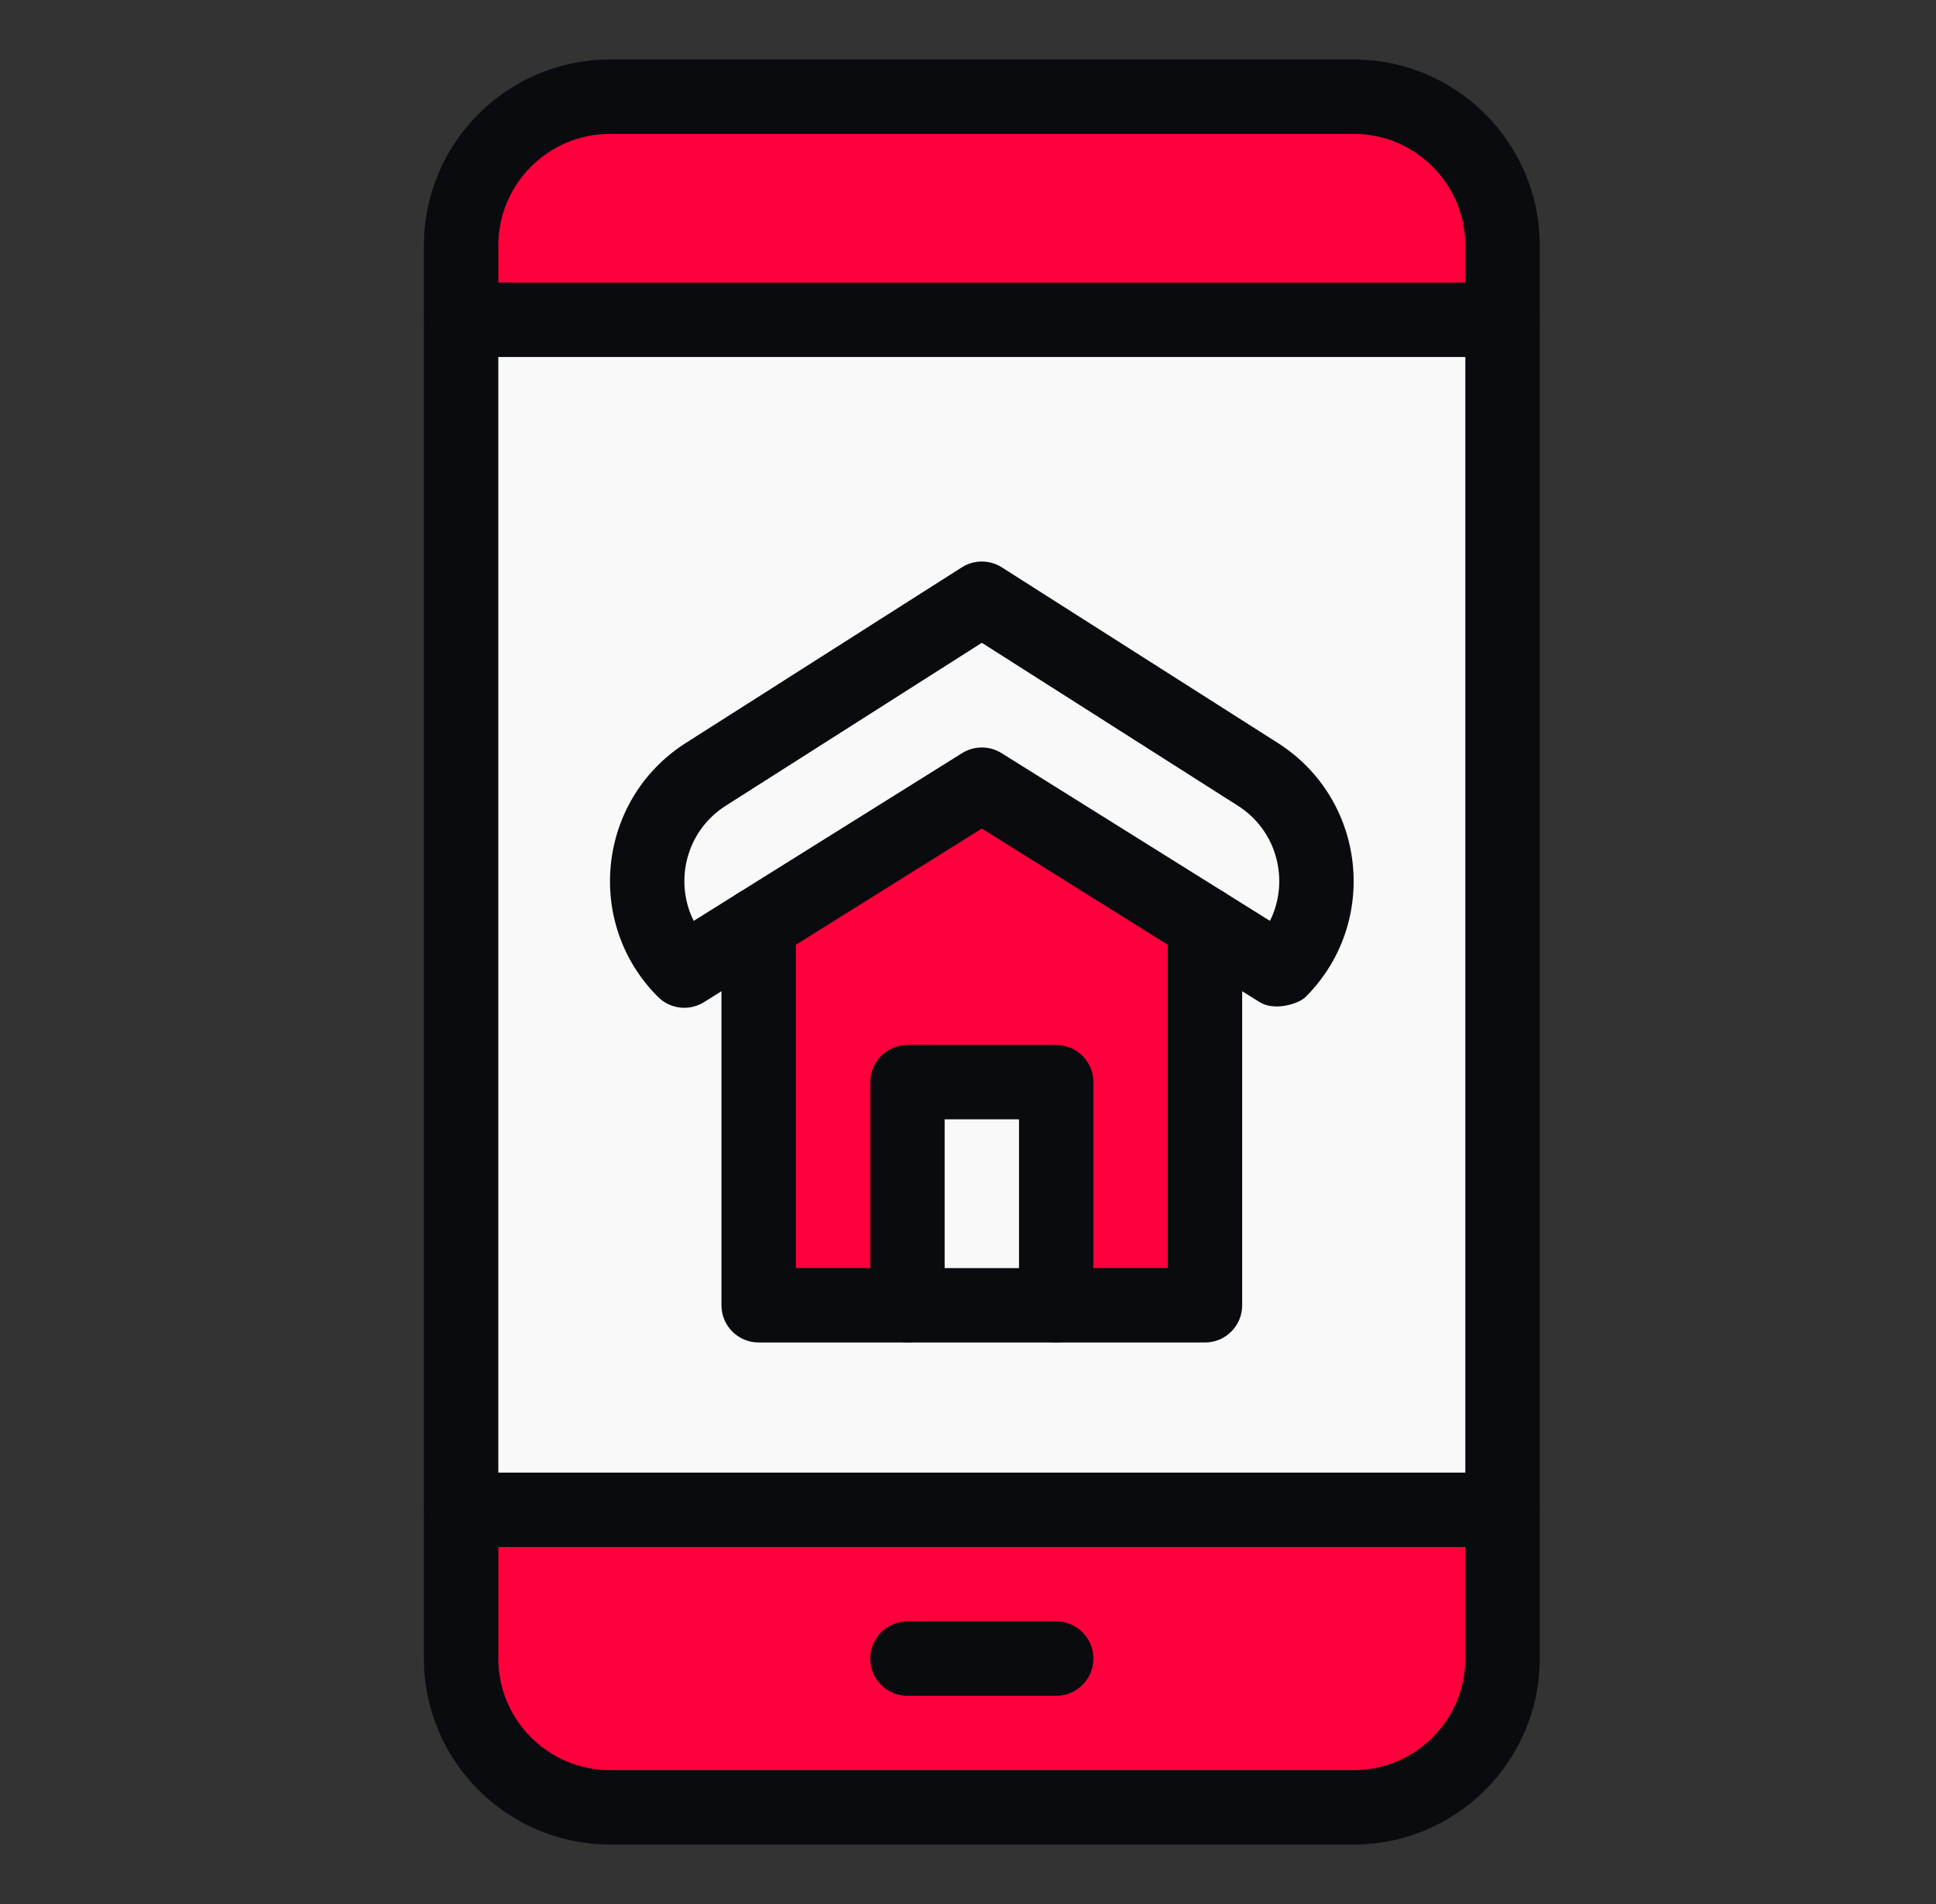
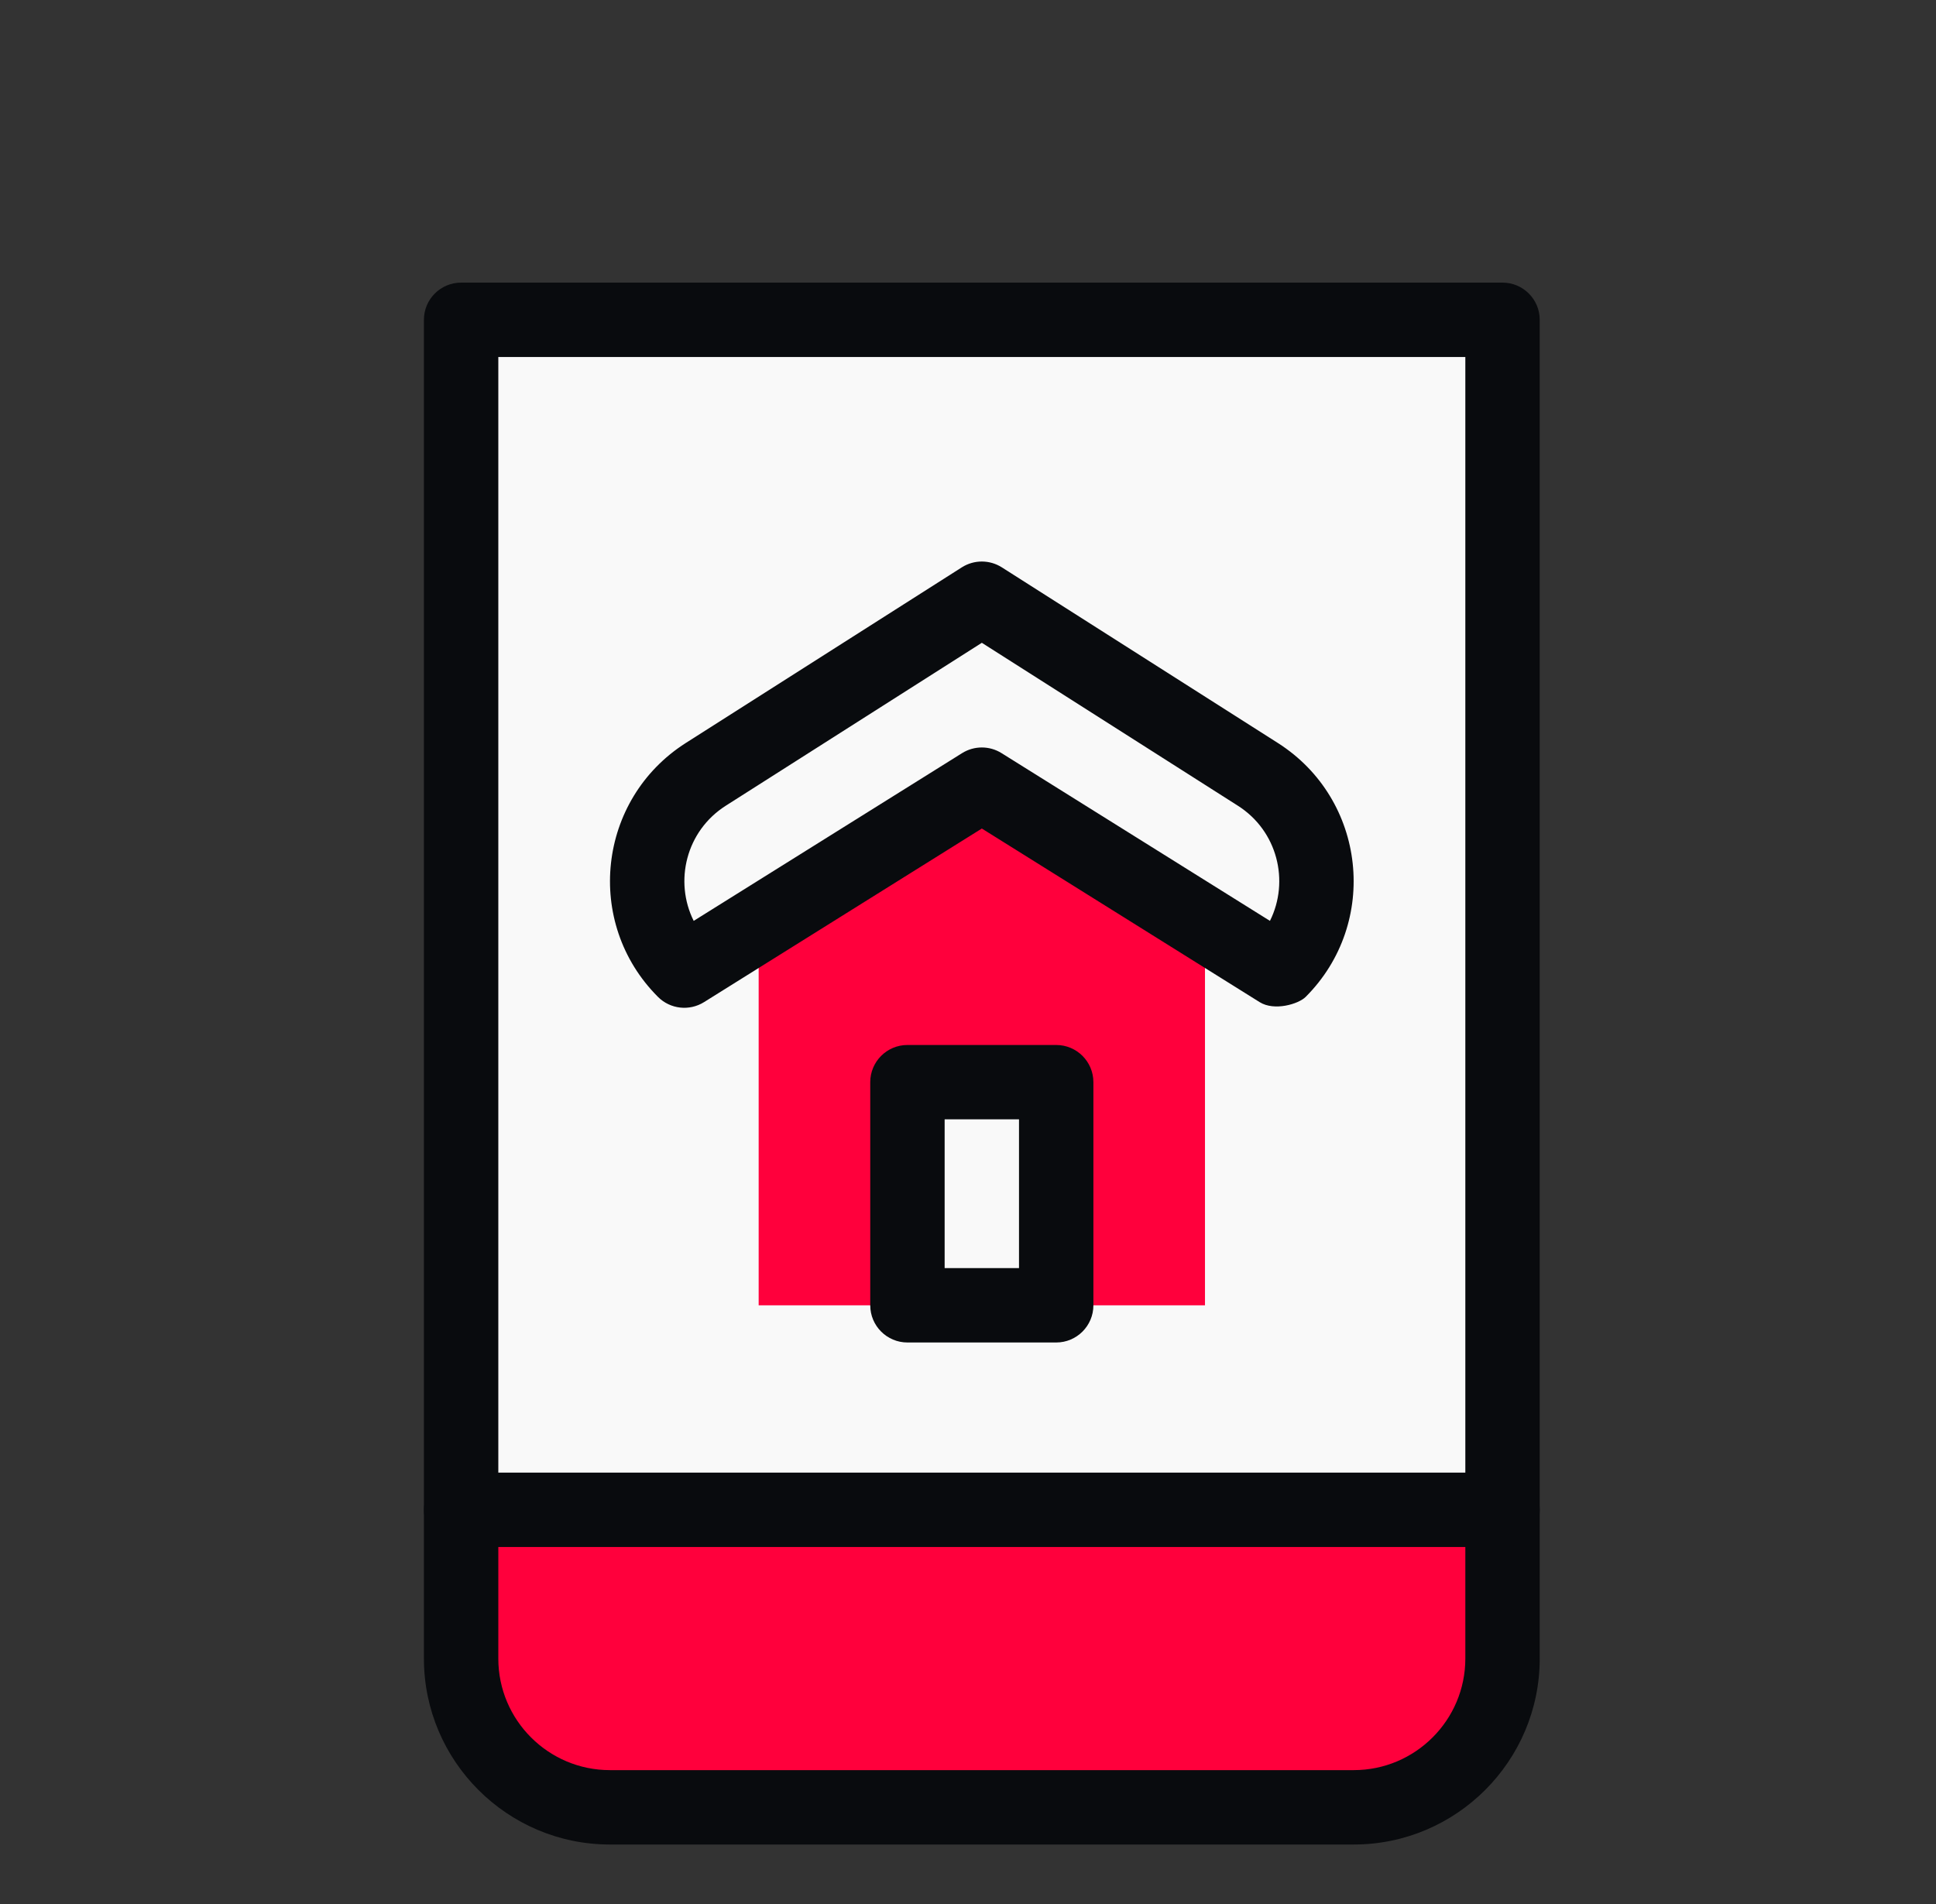
<svg xmlns="http://www.w3.org/2000/svg" width="61" height="60" viewBox="0 0 61 60" fill="none">
  <rect x="0" y="0" width="61" height="60" fill="#333333" stroke="none" />
  <path d="M47.342 47.578V52.266C47.342 54.854 45.243 56.953 42.654 56.953H19.217C16.628 56.953 14.529 54.854 14.529 52.266V47.578H47.342Z" fill="#FF003C" />
  <path d="M47.342 10.078V47.578H14.529V10.078H47.342Z" fill="#F9F9F9" />
-   <path d="M42.654 3.047C45.243 3.047 47.342 5.146 47.342 7.734V10.078H14.529V7.734C14.529 5.146 16.628 3.047 19.217 3.047H42.654Z" fill="#FF003C" />
-   <path d="M47.342 11.25C46.695 11.25 46.17 10.725 46.17 10.078V7.734C46.17 5.796 44.593 4.219 42.654 4.219H19.217C17.278 4.219 15.701 5.796 15.701 7.734V10.078C15.701 10.725 15.176 11.25 14.529 11.25C13.882 11.25 13.357 10.725 13.357 10.078V7.734C13.357 4.504 15.986 1.875 19.217 1.875H42.654C45.885 1.875 48.514 4.504 48.514 7.734V10.078C48.514 10.725 47.989 11.25 47.342 11.25Z" fill="#090B0E" />
  <path d="M42.654 58.125H19.217C15.986 58.125 13.357 55.496 13.357 52.266V47.578C13.357 46.931 13.882 46.406 14.529 46.406C15.176 46.406 15.701 46.931 15.701 47.578V52.266C15.701 54.204 17.278 55.781 19.217 55.781H42.654C44.593 55.781 46.17 54.204 46.17 52.266V47.578C46.17 46.931 46.695 46.406 47.342 46.406C47.989 46.406 48.514 46.931 48.514 47.578V52.266C48.514 55.496 45.885 58.125 42.654 58.125Z" fill="#090B0E" />
  <path d="M47.342 48.75H14.529C13.882 48.75 13.357 48.225 13.357 47.578V10.078C13.357 9.431 13.882 8.906 14.529 8.906H47.342C47.989 8.906 48.514 9.431 48.514 10.078V47.578C48.514 48.225 47.989 48.75 47.342 48.75ZM15.701 46.406H46.17V11.25H15.701V46.406Z" fill="#090B0E" />
-   <path d="M33.279 53.438H28.592C27.945 53.438 27.42 52.913 27.42 52.266C27.42 51.618 27.945 51.094 28.592 51.094H33.279C33.926 51.094 34.451 51.618 34.451 52.266C34.451 52.913 33.926 53.438 33.279 53.438Z" fill="#090B0E" />
  <path d="M39.632 24.401C41.785 25.771 42.115 28.781 40.31 30.586C39.632 30.162 33.084 26.069 30.935 24.727C30.112 25.241 22.844 29.784 21.56 30.586C19.756 28.781 20.086 25.771 22.239 24.401L30.935 18.867L39.632 24.401Z" fill="#F9F9F9" />
  <path d="M37.967 29.121V41.133H33.279V34.102H28.592V41.133H23.904V29.121L30.936 24.727L37.967 29.121Z" fill="#FF003C" />
  <path d="M28.592 34.102H33.279V41.133H28.592V34.102Z" fill="#F9F9F9" />
-   <path d="M37.967 42.305H33.279C32.632 42.305 32.107 41.78 32.107 41.133C32.107 40.486 32.632 39.961 33.279 39.961H36.795V29.121C36.795 28.474 37.32 27.949 37.967 27.949C38.614 27.949 39.139 28.474 39.139 29.121V41.133C39.139 41.78 38.614 42.305 37.967 42.305Z" fill="#090B0E" />
-   <path d="M28.592 42.305H23.904C23.257 42.305 22.732 41.78 22.732 41.133V29.121C22.732 28.474 23.257 27.949 23.904 27.949C24.552 27.949 25.076 28.474 25.076 29.121V39.961H28.592C29.239 39.961 29.764 40.486 29.764 41.133C29.764 41.78 29.239 42.305 28.592 42.305Z" fill="#090B0E" />
  <path d="M39.69 31.58L30.936 26.109L22.182 31.58C21.719 31.869 21.118 31.801 20.732 31.415C18.395 29.078 18.827 25.183 21.61 23.412L30.306 17.878C30.69 17.634 31.181 17.634 31.565 17.878L40.261 23.412C43.049 25.186 43.472 29.082 41.139 31.415C40.913 31.641 40.152 31.869 39.69 31.58ZM31.557 23.733L40.014 29.019C40.637 27.77 40.254 26.185 39.003 25.39L30.936 20.256L22.868 25.39C21.616 26.187 21.235 27.771 21.857 29.019L30.314 23.733C30.695 23.495 31.177 23.495 31.557 23.733Z" fill="#090B0E" />
  <path d="M33.279 42.305H28.592C27.945 42.305 27.42 41.78 27.42 41.133V34.102C27.42 33.454 27.945 32.93 28.592 32.93H33.279C33.926 32.93 34.451 33.454 34.451 34.102V41.133C34.451 41.78 33.926 42.305 33.279 42.305ZM29.764 39.961H32.107V35.273H29.764V39.961Z" fill="#090B0E" />
</svg>